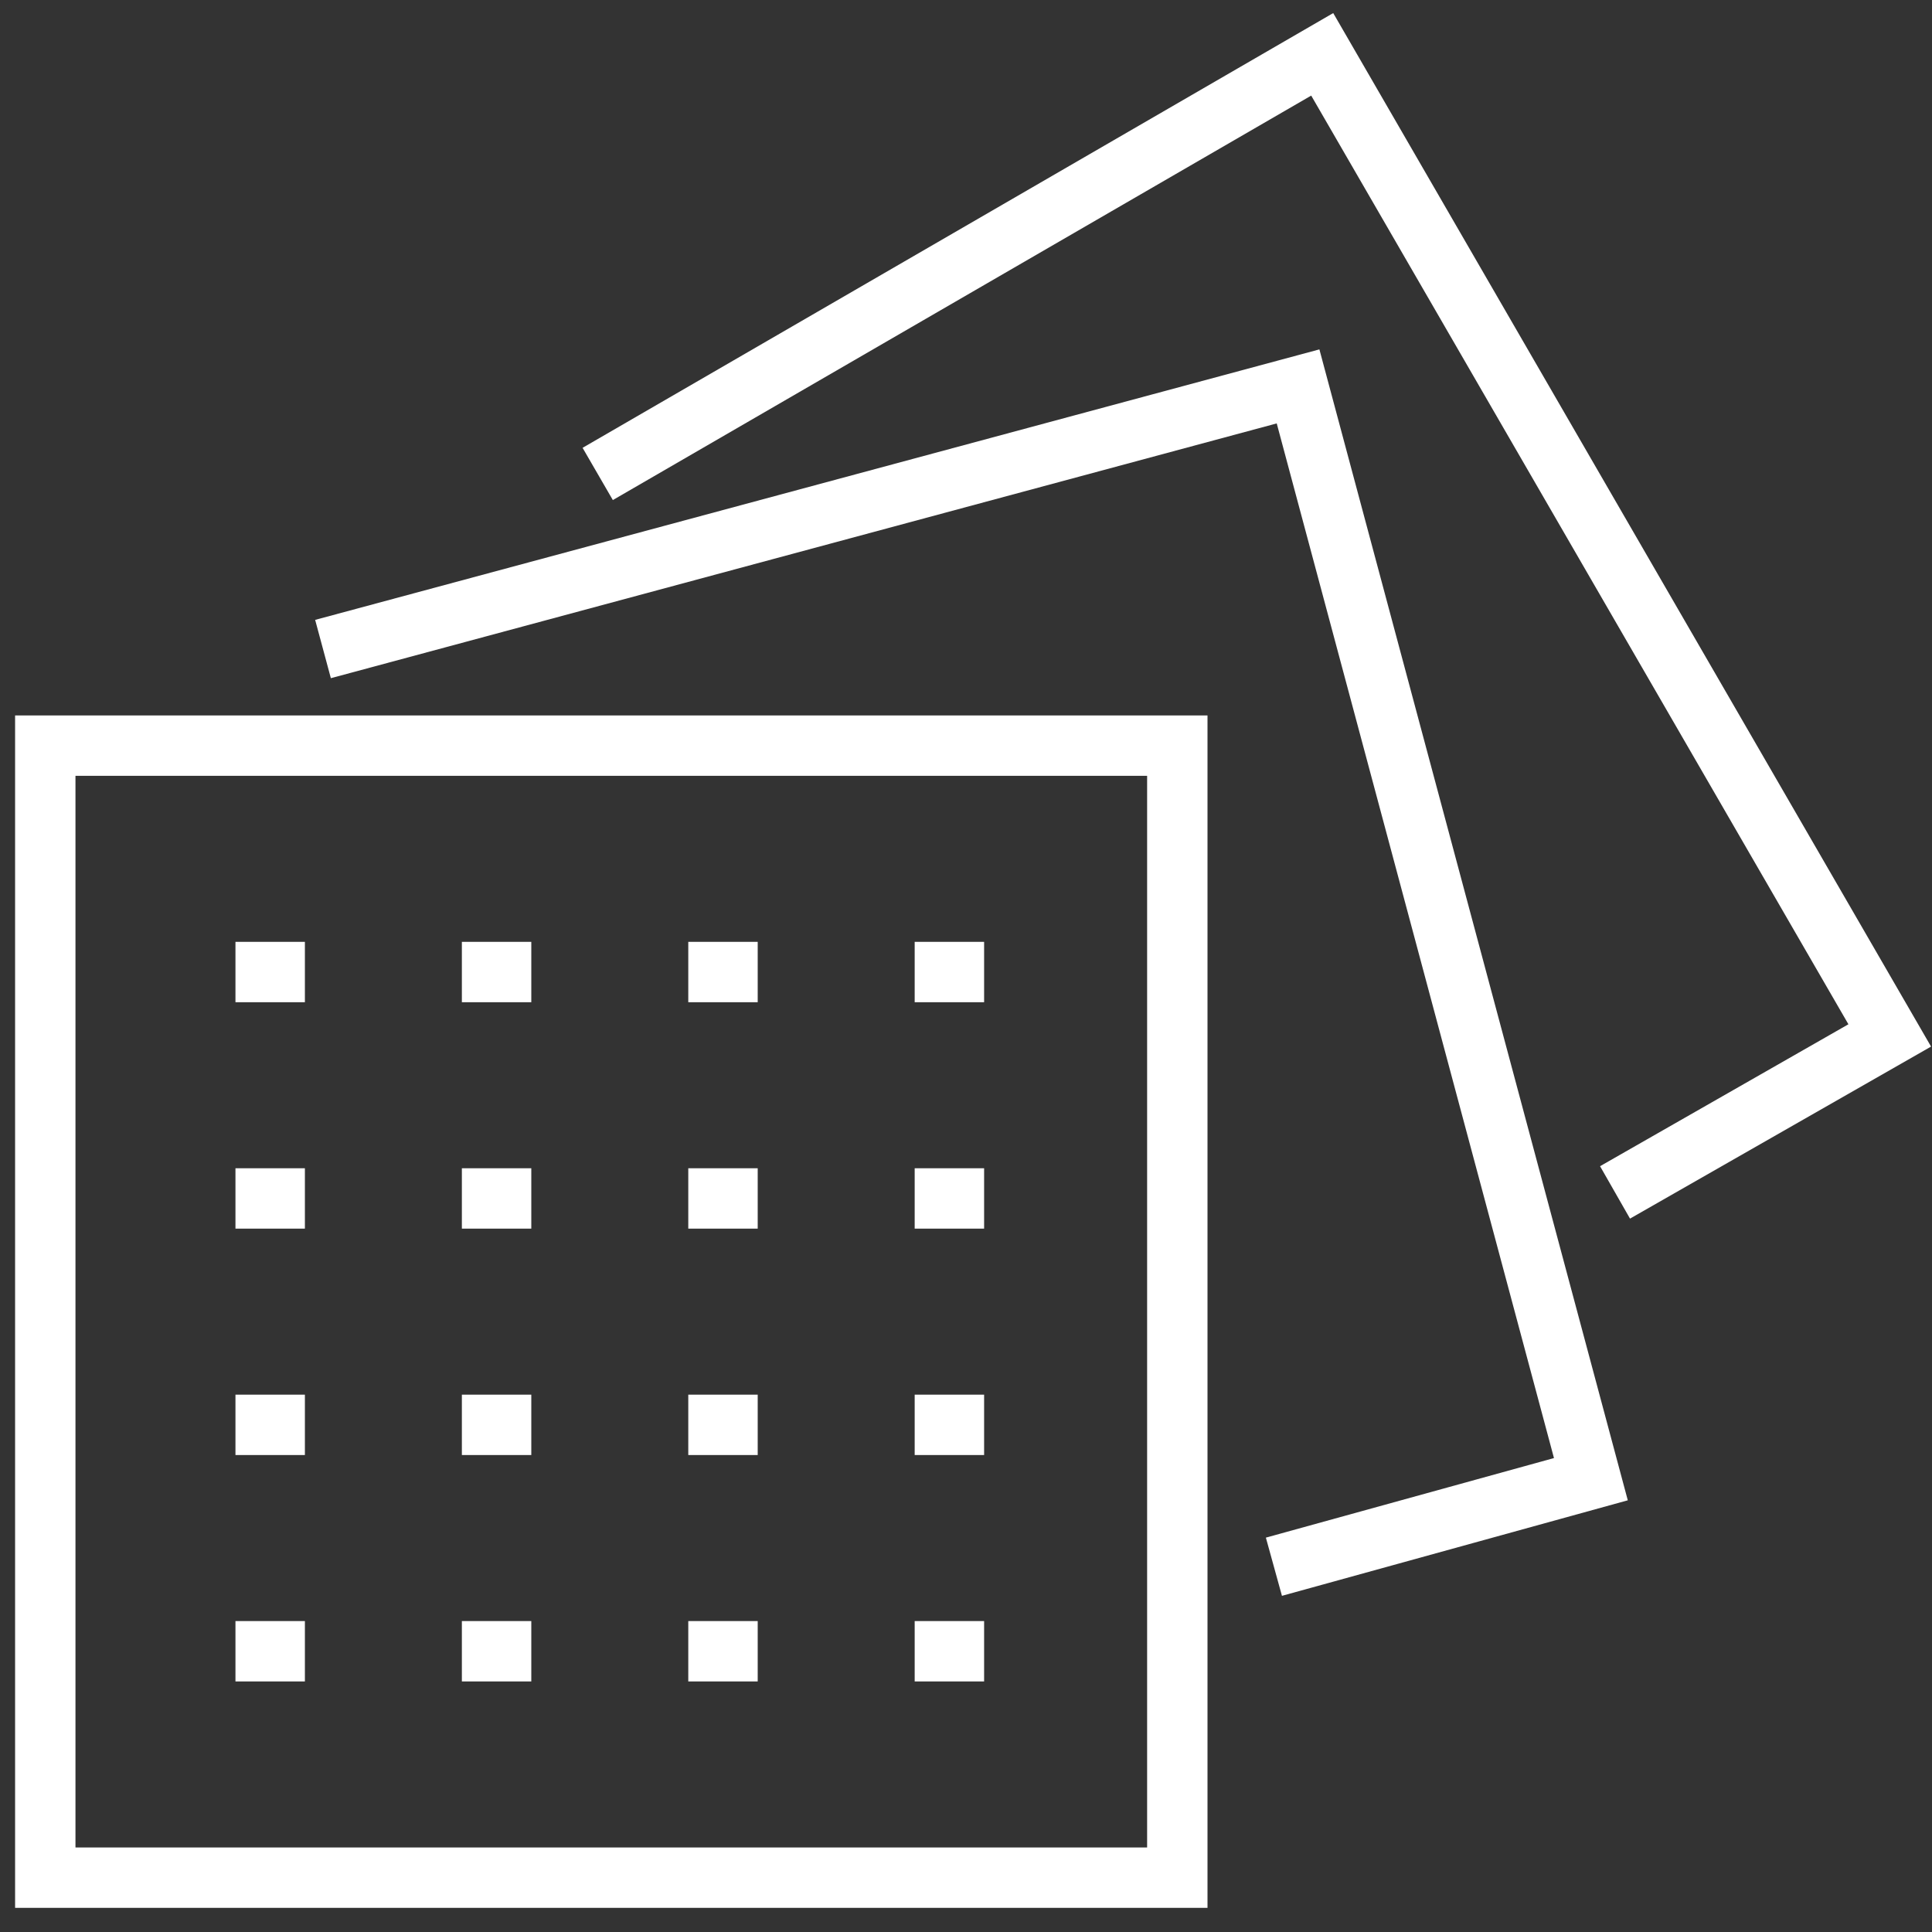
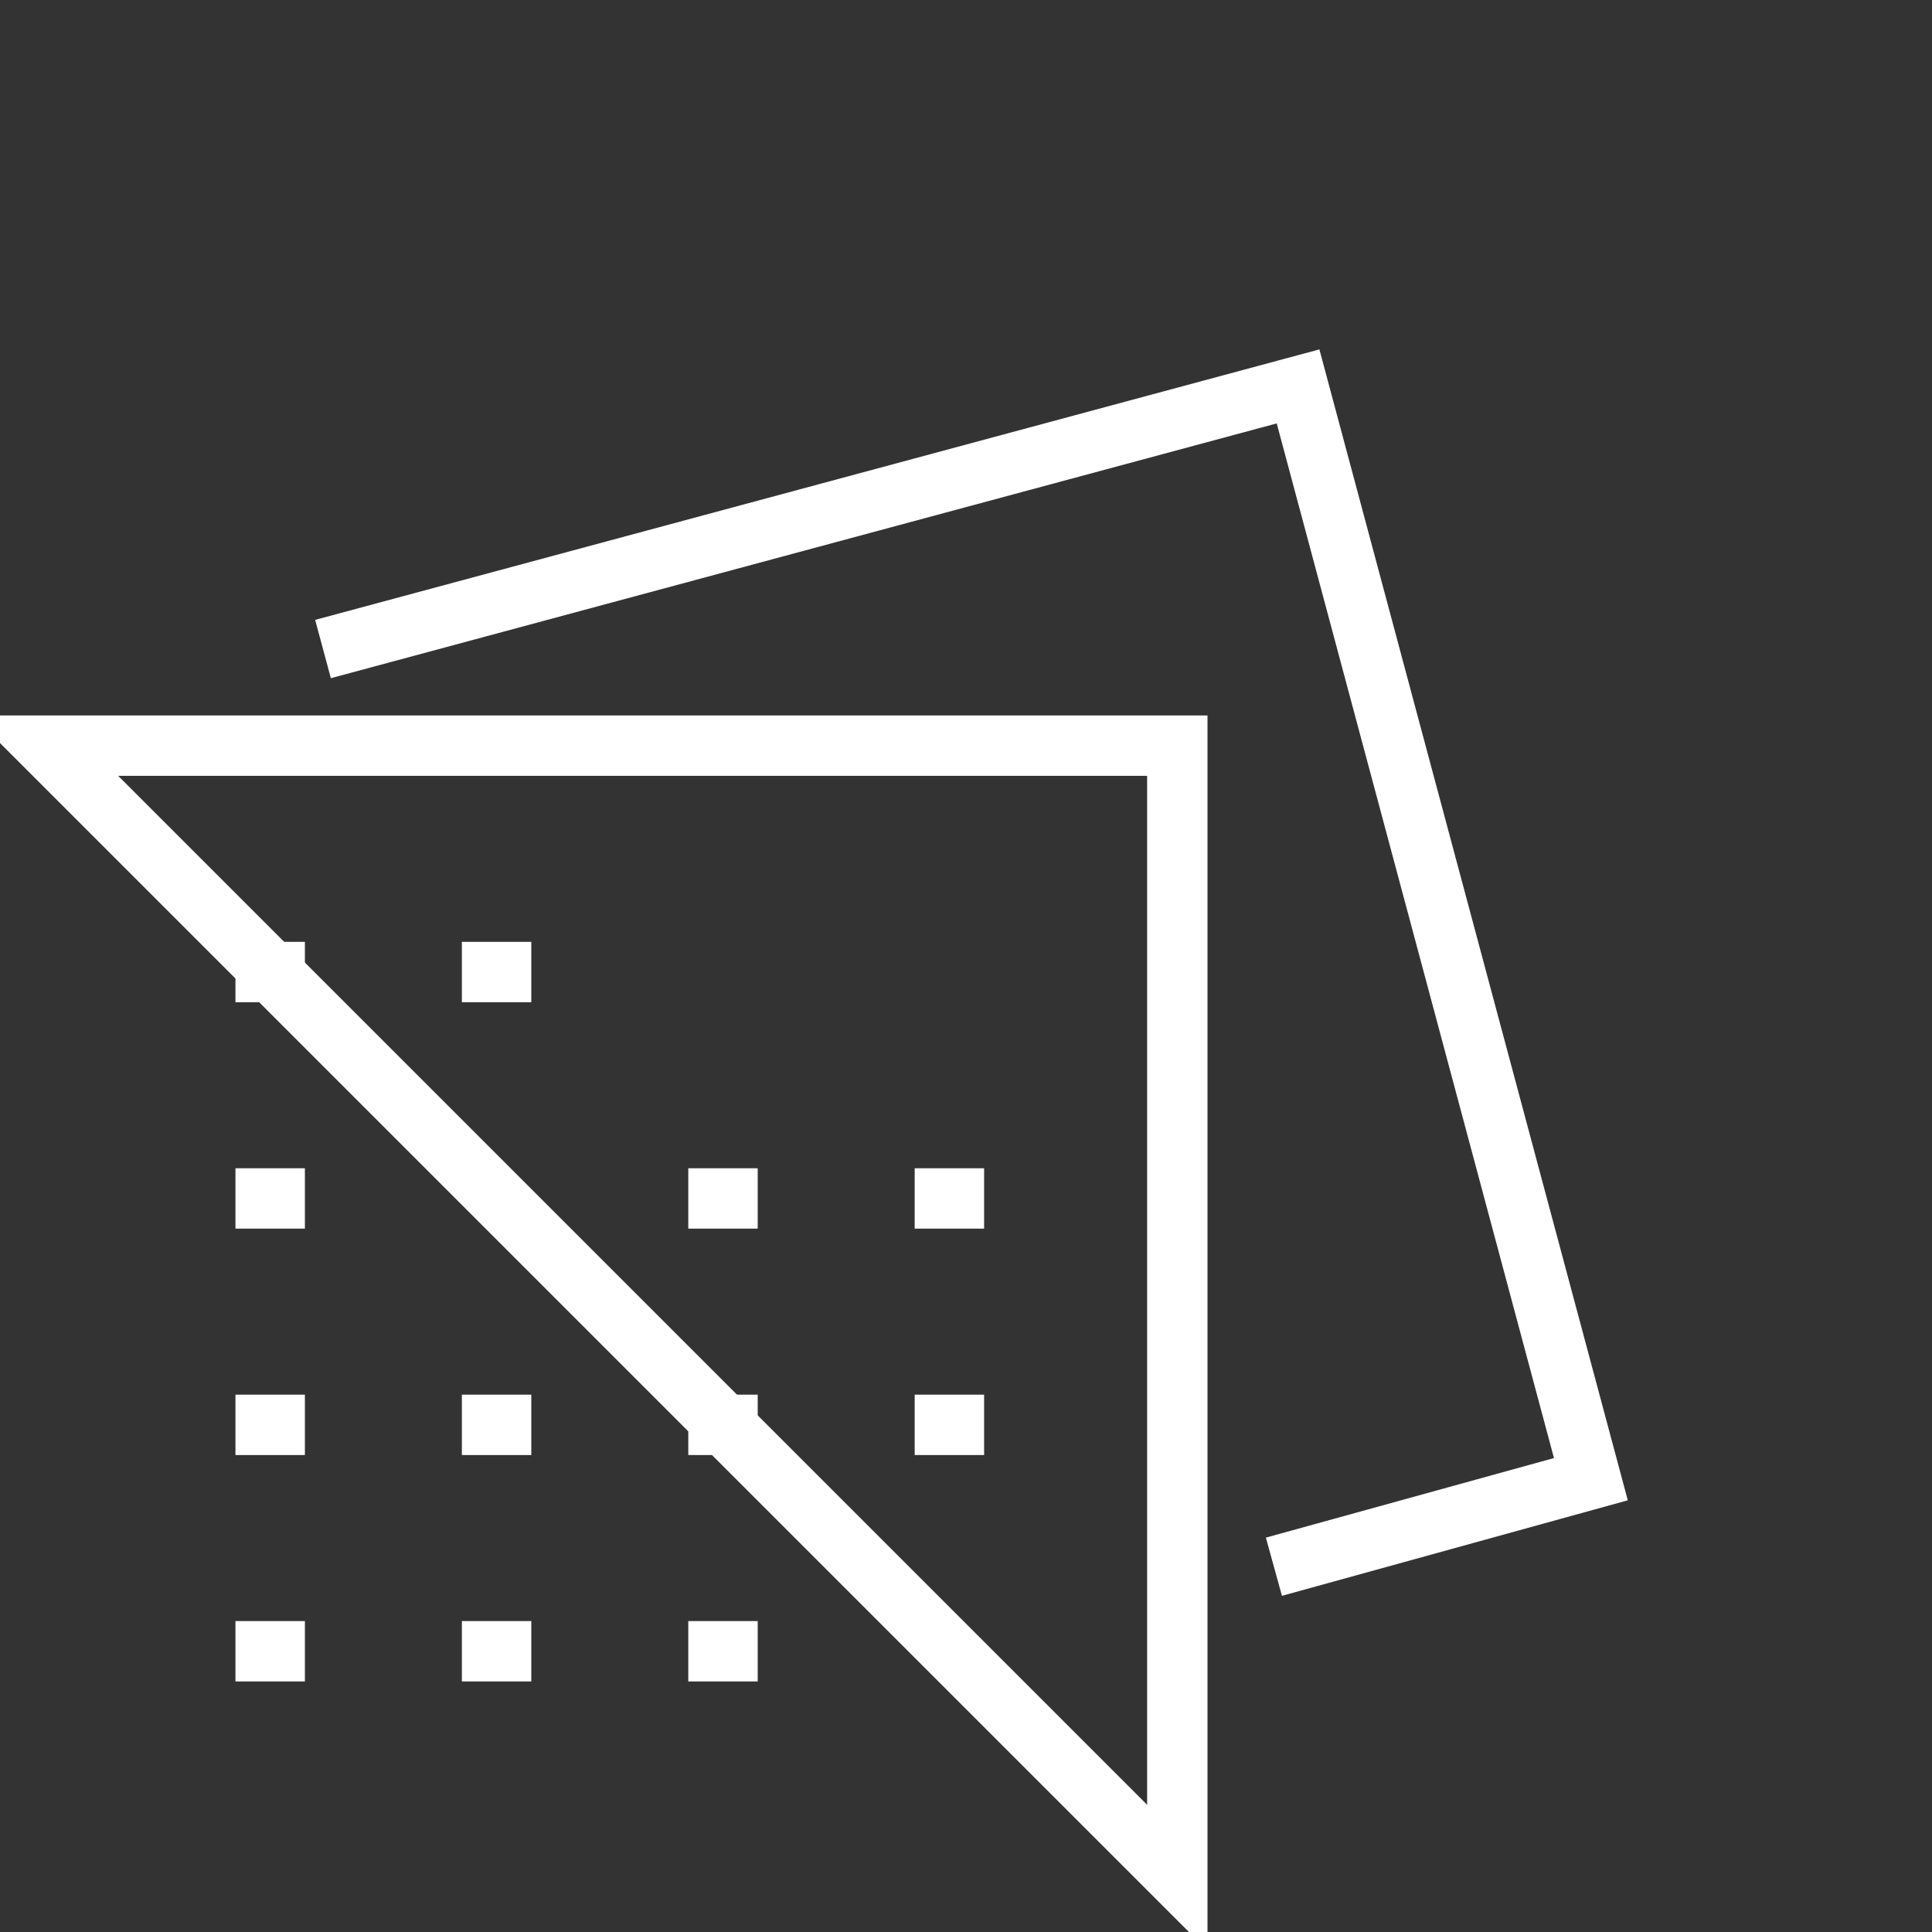
<svg xmlns="http://www.w3.org/2000/svg" height="64" viewBox="0 0 64 64" width="64">
  <rect x="0" y="0" width="64" height="64" fill="#333333" stroke="none" />
  <g fill="none" stroke="#fff" stroke-miterlimit="10" stroke-width="2">
-     <path d="m53.5 39.5 9.1-5.2-18.8-32.5-24 13.9" />
    <path d="m42.2 51.9 10.5-2.9-9.7-36.2-32.3 8.7" />
-     <path d="m1.5 24.7h37.5v37.5h-37.5z" />
+     <path d="m1.5 24.7h37.5v37.5z" />
    <path d="m7.8 32.2h2.3" />
    <path d="m15.3 32.2h2.3" />
-     <path d="m22.8 32.2h2.3" />
-     <path d="m30.3 32.2h2.3" />
    <path d="m7.8 39.7h2.3" />
-     <path d="m15.3 39.7h2.3" />
    <path d="m22.8 39.7h2.3" />
    <path d="m30.3 39.7h2.3" />
    <path d="m7.8 47.2h2.3" />
    <path d="m15.3 47.2h2.3" />
    <path d="m22.8 47.2h2.3" />
    <path d="m30.3 47.2h2.3" />
    <path d="m7.8 54.7h2.3" />
    <path d="m15.3 54.7h2.3" />
    <path d="m22.8 54.7h2.3" />
-     <path d="m30.3 54.7h2.3" />
  </g>
</svg>